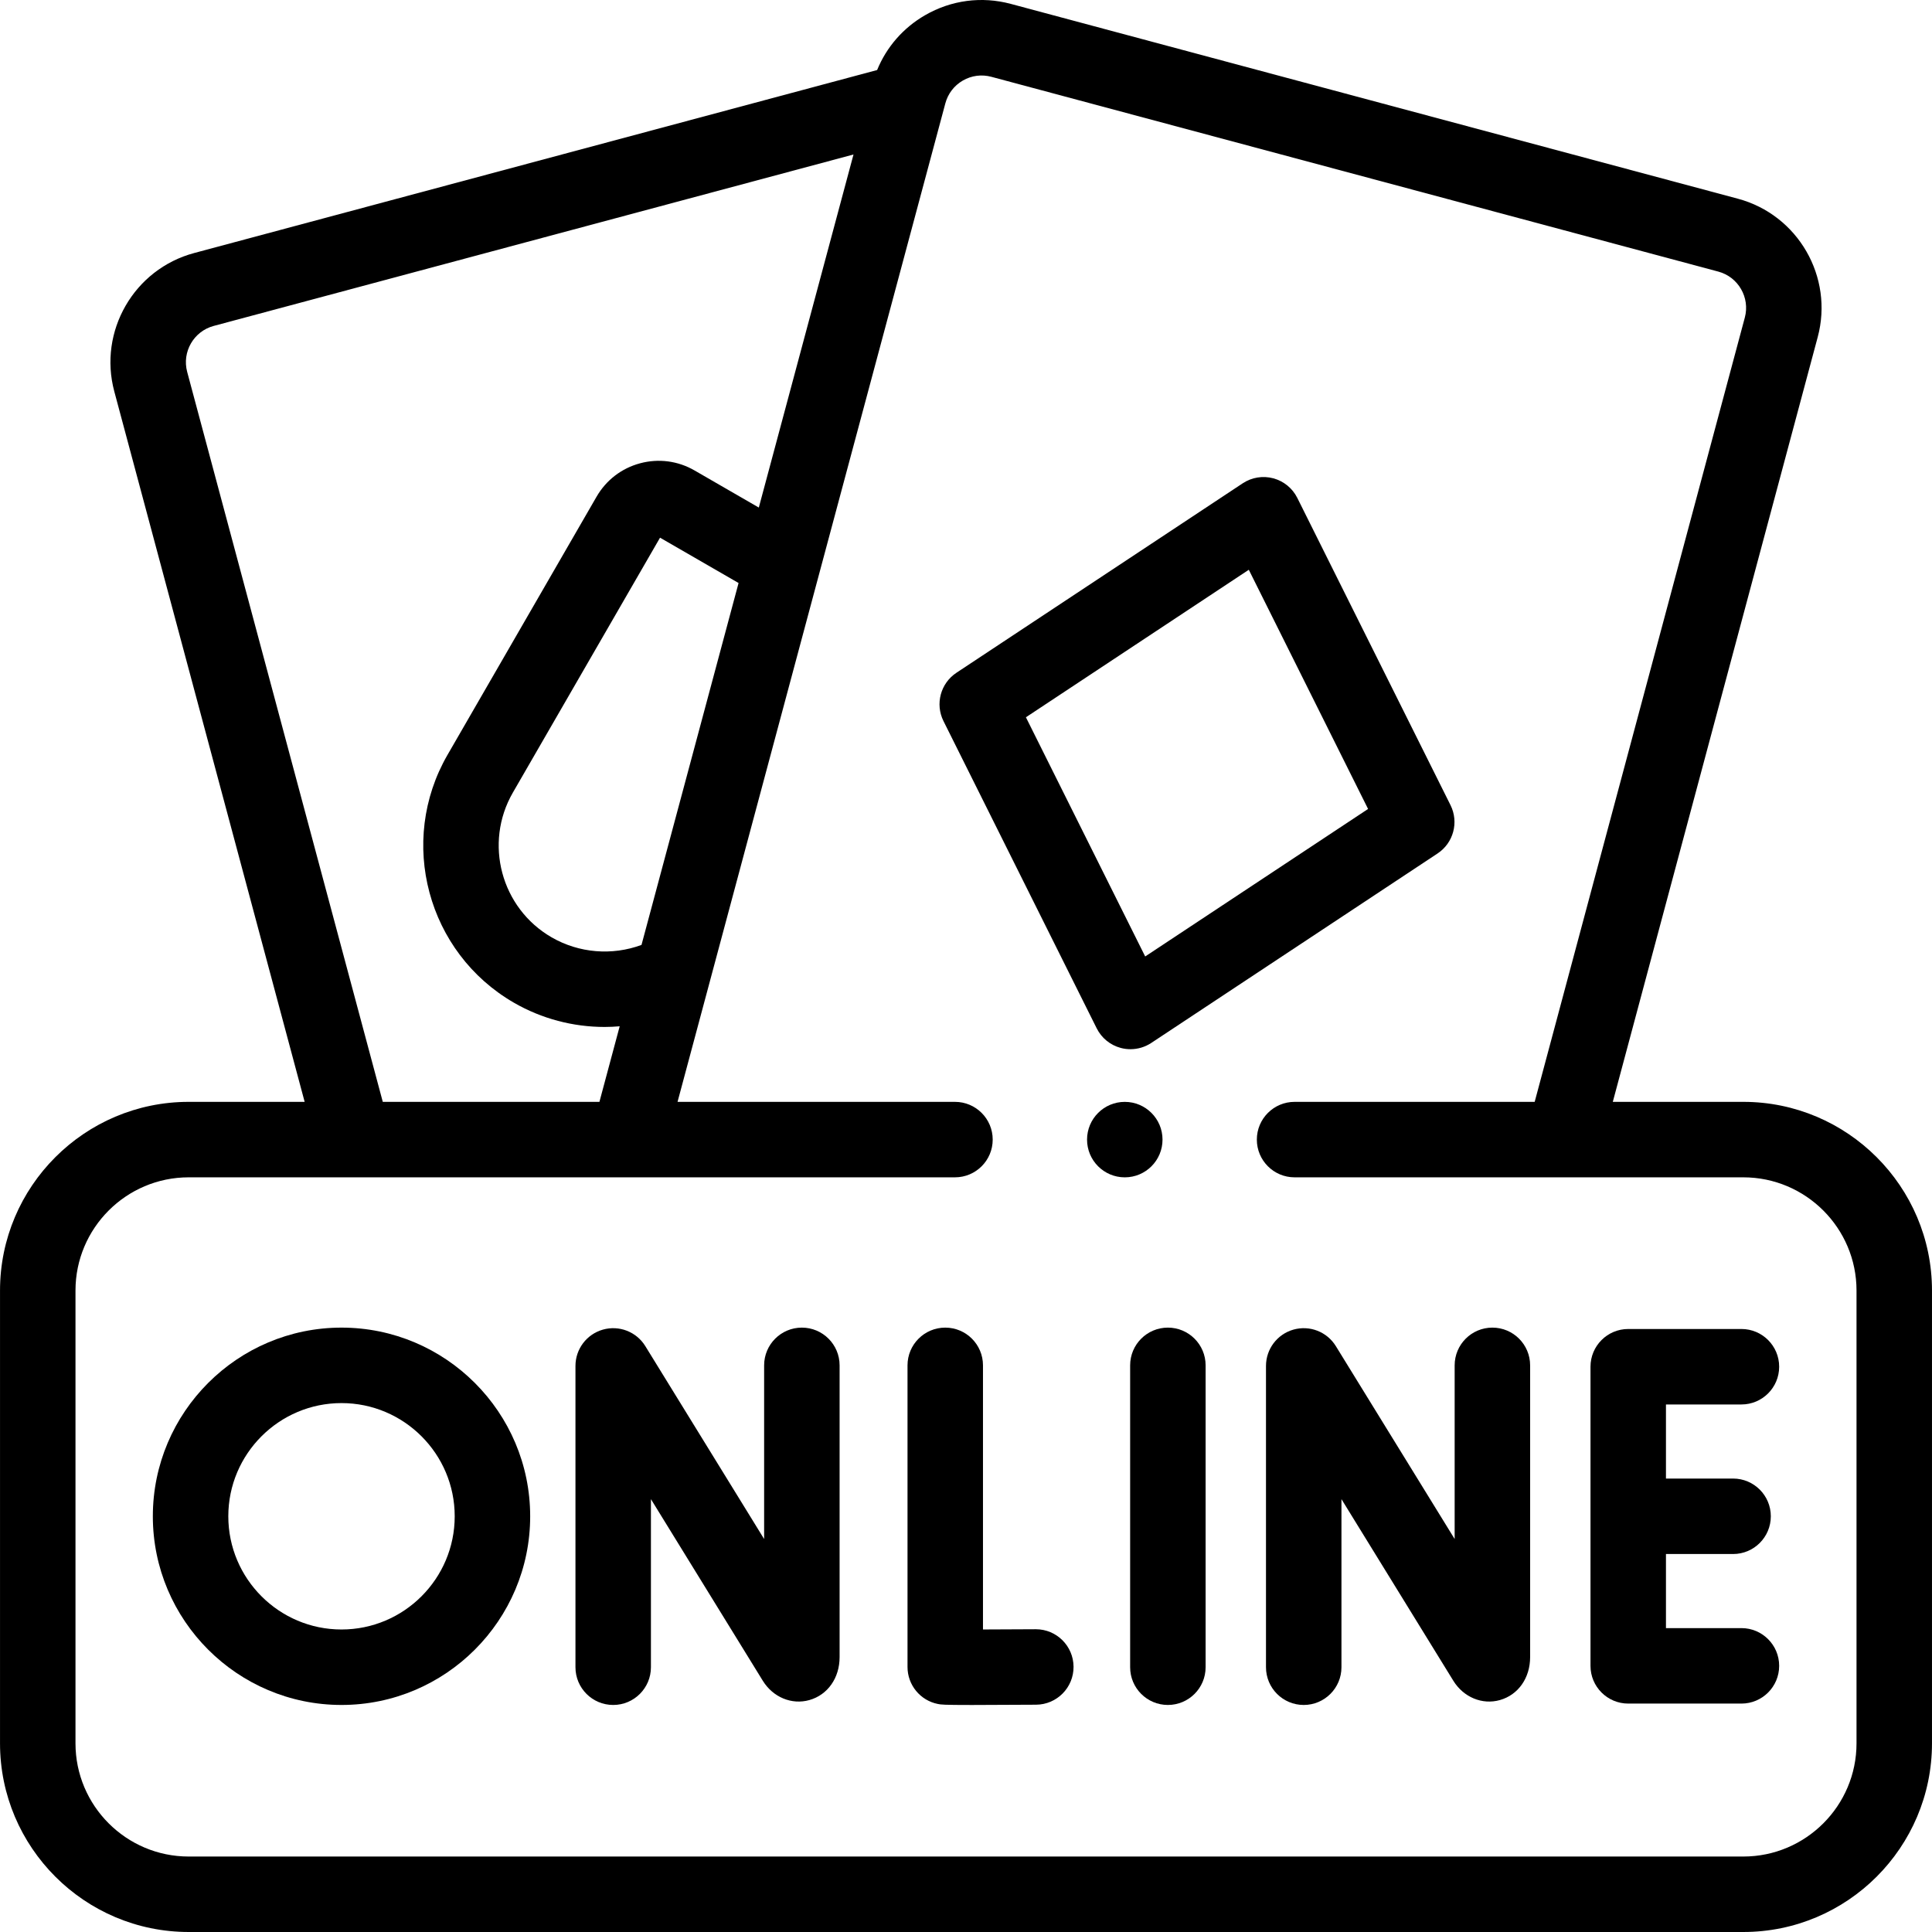
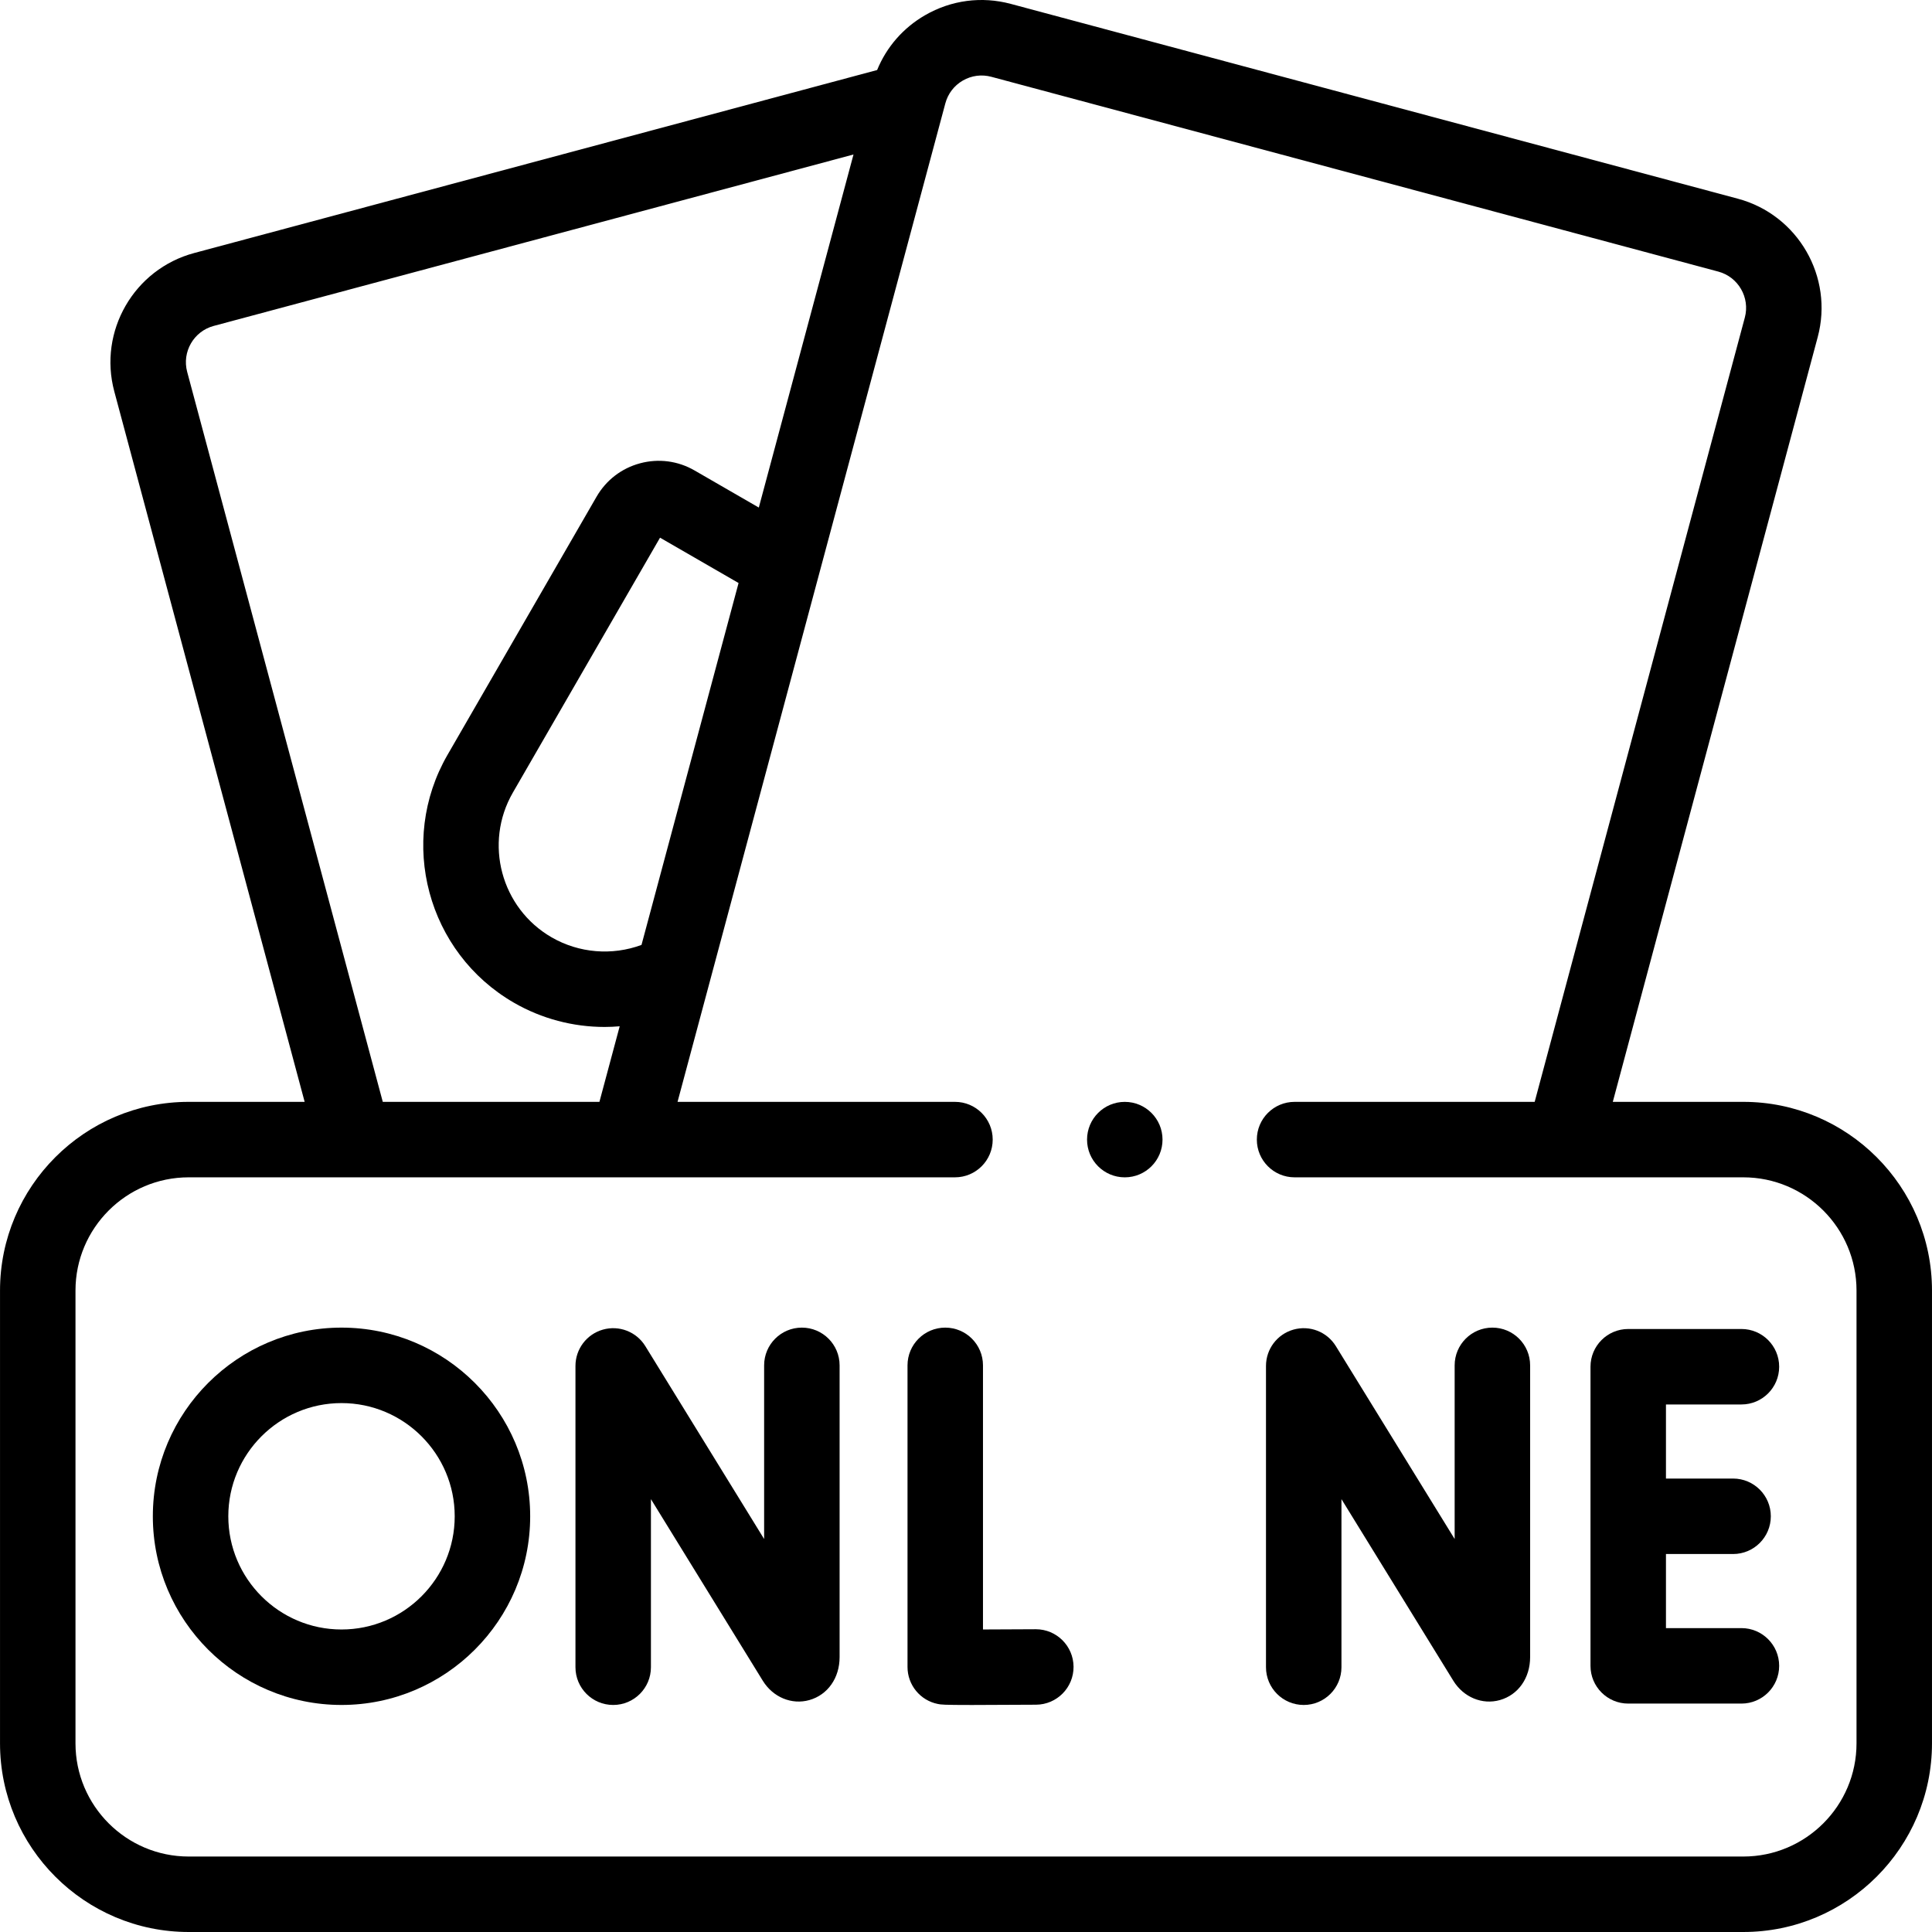
<svg xmlns="http://www.w3.org/2000/svg" id="Capa_1" enable-background="new 0 0 512.009 512.009" height="512" viewBox="0 0 512.009 512.009" width="512">
  <g>
    <g>
-       <path d="m296.999 277.713c.853.229 1.722.341 2.588.341 1.943 0 3.866-.567 5.519-1.661l75.872-50.212c4.213-2.788 5.685-8.281 3.431-12.802l-40.602-81.42c-1.278-2.563-3.595-4.456-6.361-5.197-2.767-.742-5.718-.262-8.106 1.32l-75.872 50.211c-4.213 2.788-5.685 8.281-3.431 12.802l40.602 81.421c1.277 2.564 3.593 4.456 6.36 5.197zm33.953-126.715 31.609 63.388-59.069 39.092-31.609-63.389z" />
      <path d="m462.005 292.009h-34.59l54.307-202.677c4.272-15.949-5.226-32.402-21.175-36.675l-192.659-51.623c-7.727-2.071-15.797-1.008-22.723 2.992-5.805 3.351-10.217 8.432-12.714 14.534l-180.989 48.495c-15.949 4.273-25.448 20.726-21.175 36.676l50.449 188.278h-30.731c-27.57 0-50 22.43-50 50v120c0 27.57 22.43 50 50 50h412c27.57 0 50-22.43 50-50v-120c0-27.57-22.43-50-50-50zm-412.4-193.454c-1.419-5.297 1.735-10.762 7.032-12.181l169.553-45.431-25.095 93.567-17.034-9.835c-4.397-2.538-9.519-3.212-14.423-1.898s-9.002 4.459-11.54 8.855l-39.499 68.415c-13.258 22.963-5.362 52.43 17.601 65.688 7.393 4.267 15.711 6.424 24.056 6.423 1.324 0 2.649-.07 3.971-.179l-5.372 20.03h-57.412zm120.403 151.863c-7.802 2.883-16.57 2.175-23.809-2.003-13.412-7.744-18.023-24.956-10.28-38.368l39.002-67.554 20.811 12.015zm321.997 211.591c0 16.542-13.458 30-30 30h-412c-16.542 0-30-13.458-30-30v-120c0-16.542 13.458-30 30-30h203.076c5.522 0 10-4.477 10-10s-4.478-10-10-10h-73.522l70.973-264.625c.688-2.566 2.333-4.71 4.634-6.039 2.301-1.328 4.979-1.681 7.547-.994l192.659 51.623c5.297 1.419 8.451 6.884 7.032 12.181l-55.694 207.854h-63.629c-5.522 0-10 4.477-10 10s4.478 10 10 10h118.924c16.542 0 30 13.458 30 30z" />
      <path d="m212.505 351.839c-5.522 0-10 4.477-10 10v46.023l-31.485-51.118c-2.346-3.808-6.93-5.595-11.24-4.377-4.304 1.219-7.274 5.148-7.274 9.622v79.851c0 5.523 4.478 10 10 10s10-4.477 10-10v-44.547l29.643 48.125c2.711 4.392 7.676 6.449 12.353 5.123 4.863-1.38 8.005-5.854 8.005-11.397v-77.304c-.002-5.524-4.48-10.001-10.002-10.001z" />
      <path d="m395.505 351.839c-5.522 0-10 4.477-10 10v46.023l-31.485-51.118c-2.346-3.808-6.931-5.595-11.24-4.377-4.304 1.219-7.274 5.148-7.274 9.622v79.851c0 5.523 4.478 10 10 10s10-4.477 10-10v-44.547l29.643 48.125c2.711 4.392 7.678 6.449 12.353 5.123 4.863-1.38 8.005-5.854 8.005-11.397v-77.304c-.002-5.524-4.48-10.001-10.002-10.001z" />
      <path d="m274.506 431.772c-.021 0-.044 0-.066 0-4.749.031-9.768.054-13.935.063v-69.996c0-5.523-4.478-10-10-10s-10 4.477-10 10v79.933c0 4.768 3.366 8.873 8.041 9.806.839.167 1.346.269 9.007.269 3.711 0 9.1-.024 17.018-.075 5.522-.036 9.971-4.542 9.935-10.065-.037-5.501-4.507-9.935-10-9.935z" />
-       <path d="m309.505 351.839c-5.522 0-10 4.477-10 10v80c0 5.523 4.478 10 10 10s10-4.477 10-10v-80c0-5.523-4.478-10-10-10z" />
      <path d="m461.505 372.204c5.522 0 10-4.477 10-10s-4.478-10-10-10h-30c-5.522 0-10 4.477-10 10v79.27c0 5.523 4.478 10 10 10h30c5.522 0 10-4.477 10-10s-4.478-10-10-10h-20v-19.635h17.788c5.522 0 10-4.477 10-10s-4.478-10-10-10h-17.788v-19.635z" />
      <path d="m90.505 351.839c-27.57 0-50 22.43-50 50s22.43 50 50 50 50-22.43 50-50-22.43-50-50-50zm0 80c-16.542 0-30-13.458-30-30s13.458-30 30-30 30 13.458 30 30-13.458 30-30 30z" />
      <circle cx="298.085" cy="302.013" r="10" />
    </g>
  </g>
</svg>